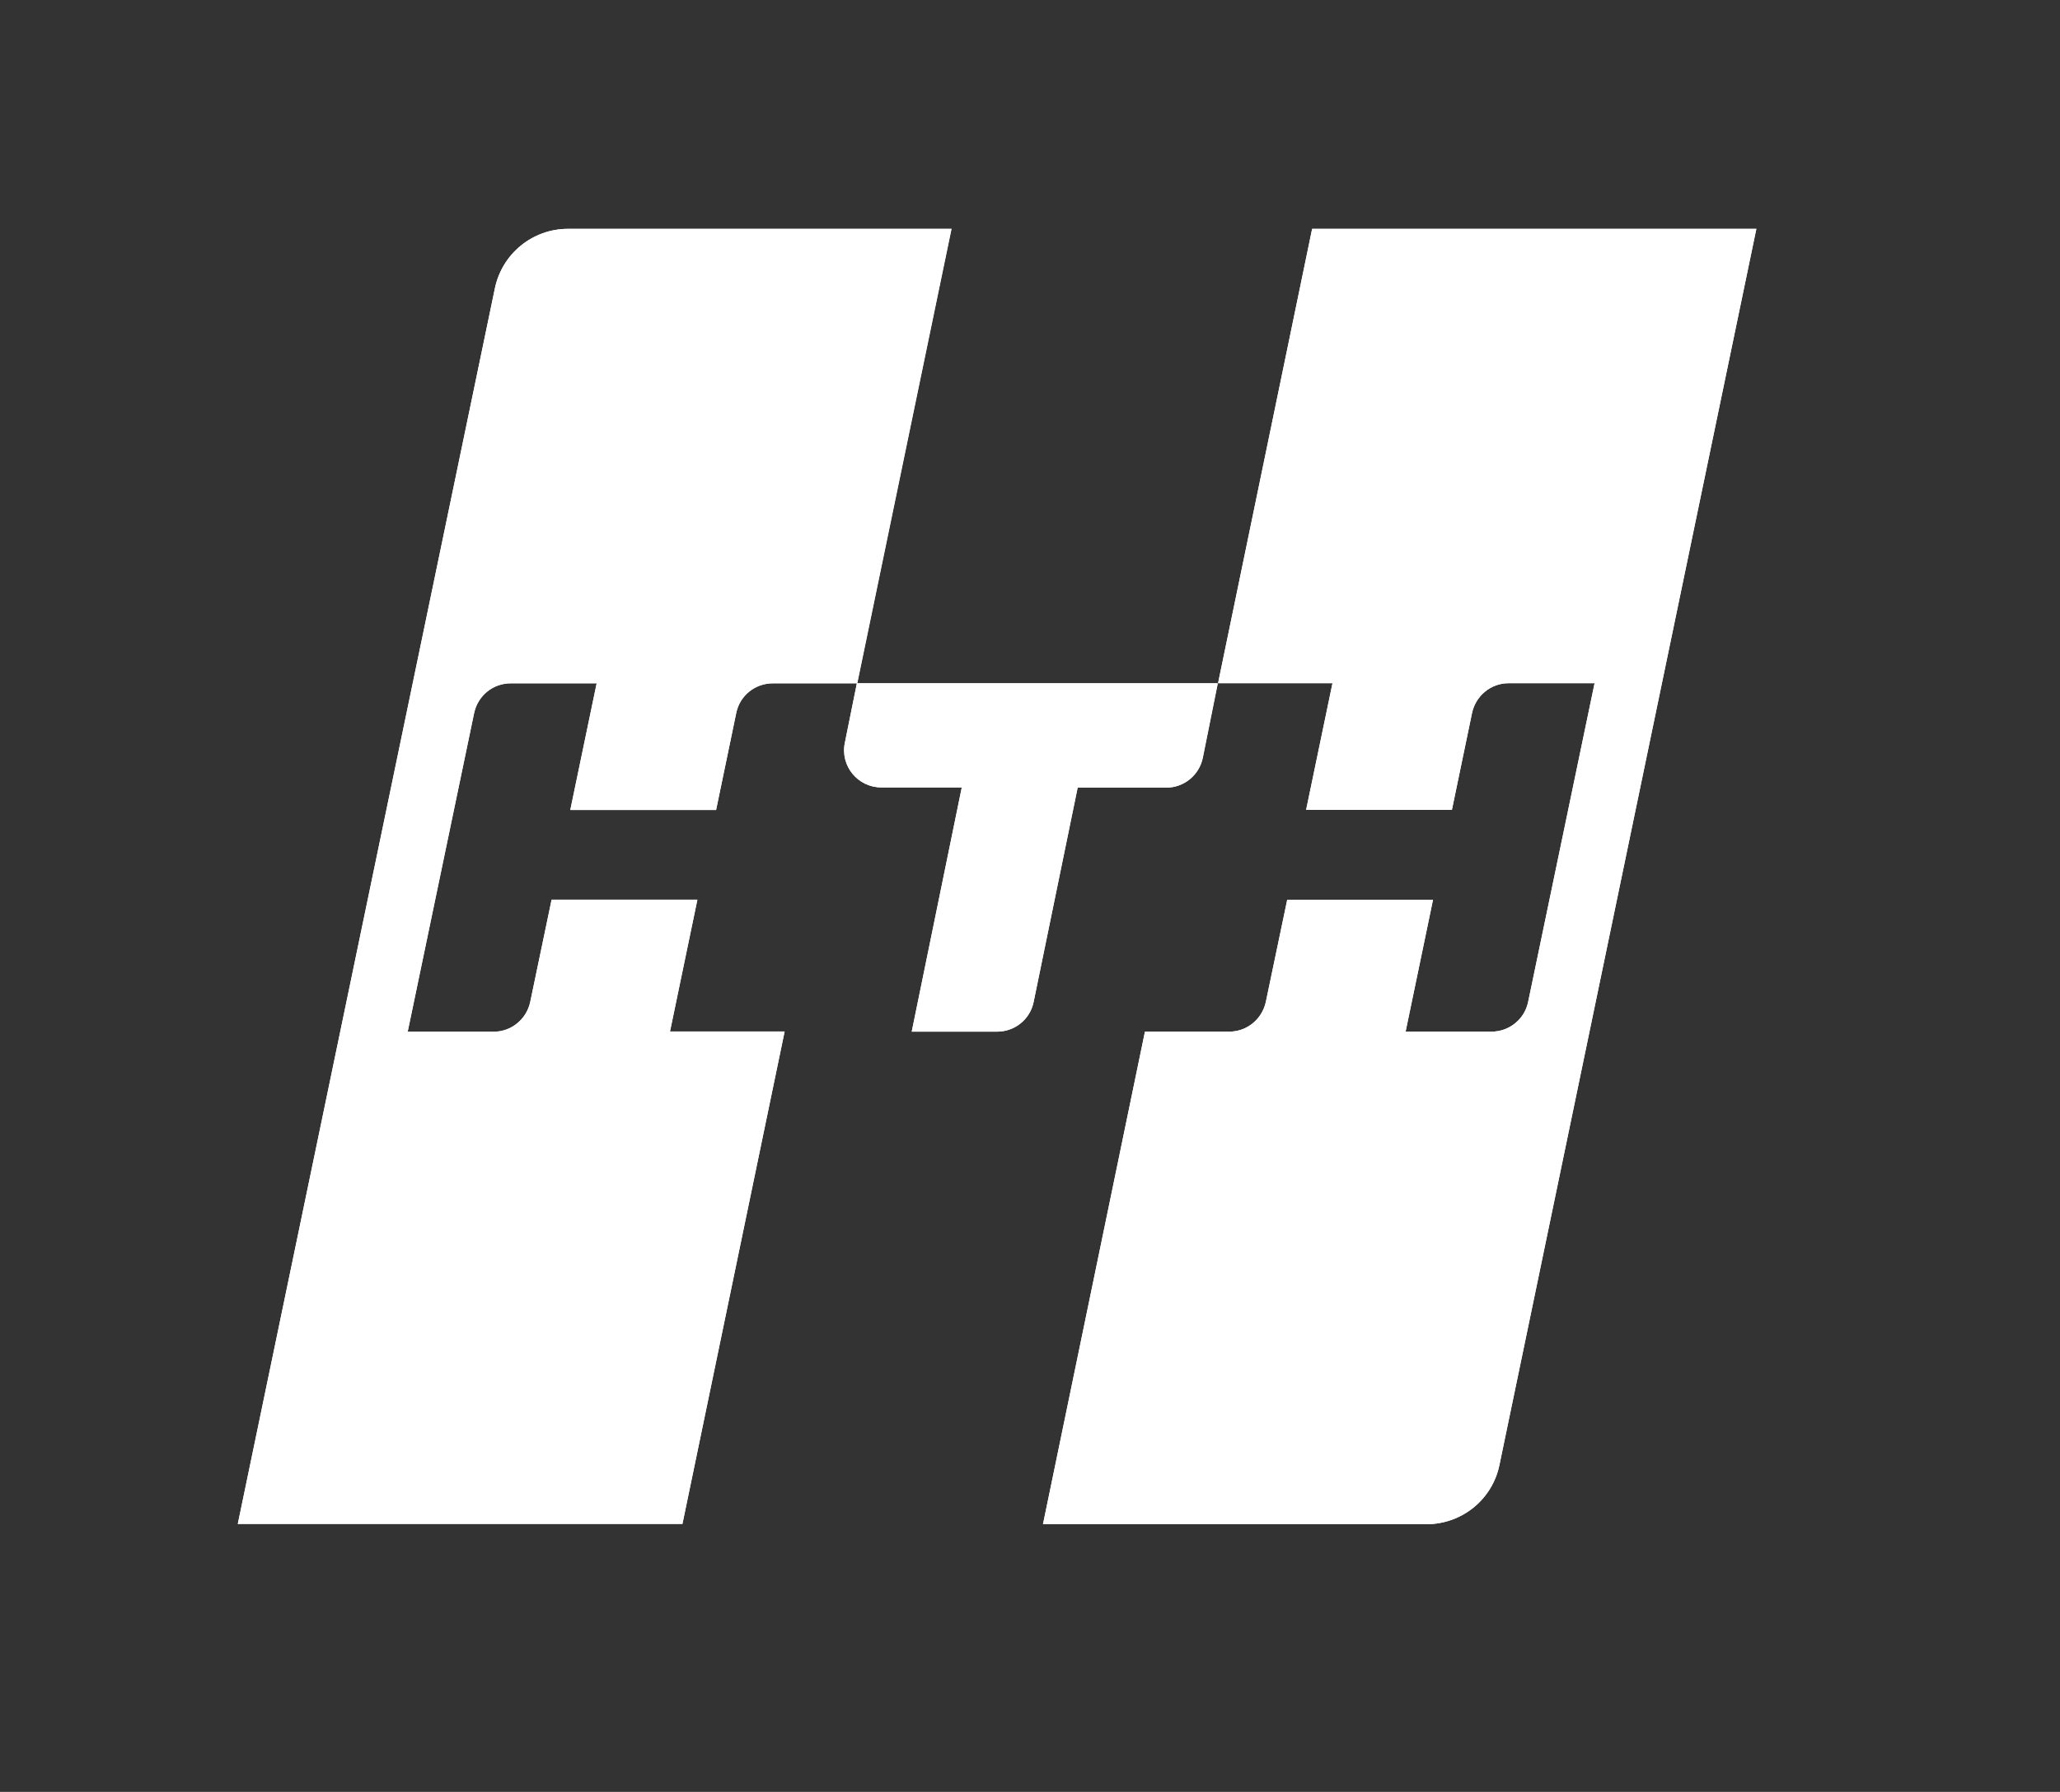
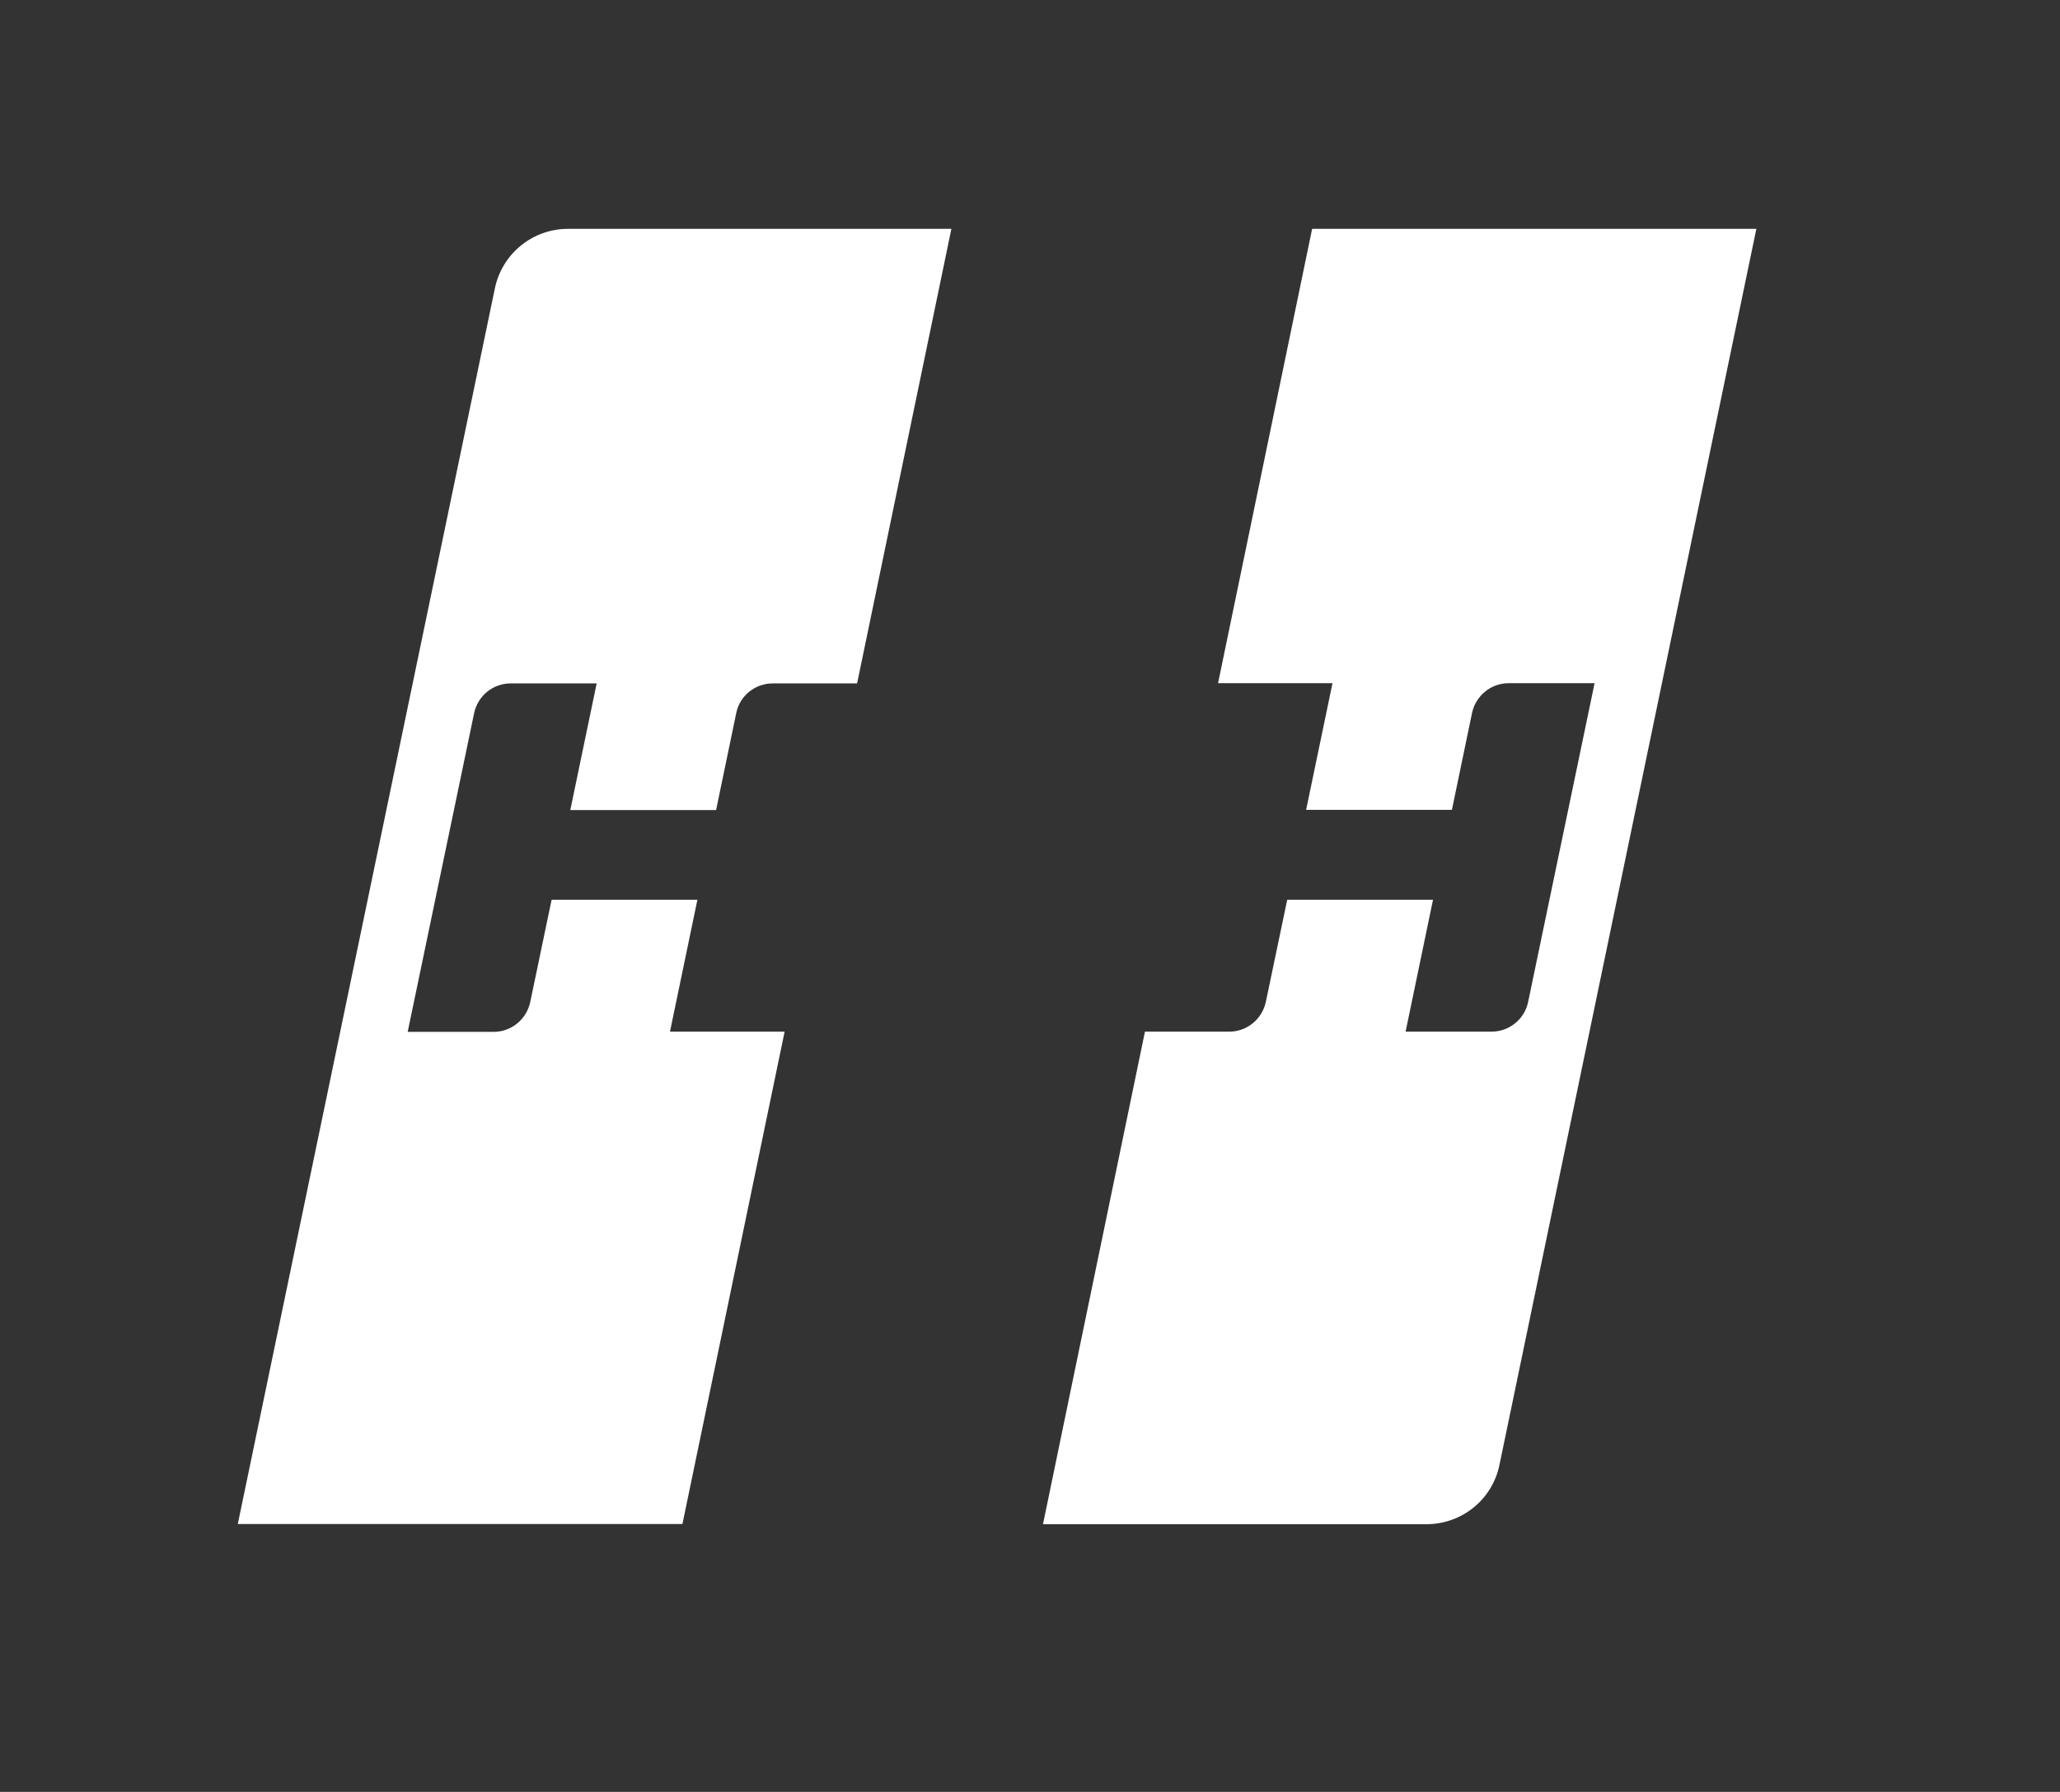
<svg xmlns="http://www.w3.org/2000/svg" id="Layer_1" viewBox="0 0 99.19 86.29">
  <rect x="0" y="0" width="99.19" height="86.29" fill="#333333" stroke="none" />
  <defs>
    <style>      .cls-1 {        fill: #fff;      }    </style>
  </defs>
-   <path class="cls-1" d="M51.89,37.93l-2.12,10.32c-.17.84-.91,1.43-1.76,1.43h-4.11l2.41-11.76h-3.87c-1.14,0-1.99-1.04-1.76-2.15l.58-2.87h-4.05c-.85,0-1.59.59-1.76,1.43l-.97,4.67h-7.02l1.27-6.1h-4.14c-.85,0-1.58.59-1.76,1.43l-3.2,15.35h4.14c.85,0,1.58-.6,1.76-1.43l1.03-4.93h7.02l-1.32,6.35h5.52l-4.92,23.71H11.45L23.83,13.88c.35-1.67,1.82-2.86,3.52-2.86h18.47l-4.54,21.89h17.36l-.72,3.58c-.17.84-.91,1.44-1.76,1.44h-4.26Z" />
-   <path class="cls-1" d="M84.57,11.02l-12.37,59.52c-.34,1.67-1.81,2.86-3.52,2.86h-18.46l4.91-23.72h4.06c.85,0,1.58-.6,1.76-1.43l1.03-4.92h7.02l-1.32,6.35h4.14c.85,0,1.59-.6,1.76-1.43l3.2-15.35h-4.14c-.85,0-1.58.6-1.76,1.43l-.97,4.67h-7.02l1.27-6.1h-5.51l4.53-21.88h21.4Z" />
  <path class="cls-1" d="M45.81,11.02l-4.54,21.89h-4.06c-.85,0-1.59.59-1.76,1.43l-.97,4.67h-7.02l1.27-6.1h-4.14c-.85,0-1.58.59-1.76,1.43l-3.2,15.35h4.14c.85,0,1.58-.6,1.76-1.43l1.03-4.93h7.02l-1.32,6.35h5.52l-4.92,23.71H11.45L23.83,13.88c.35-1.67,1.82-2.86,3.52-2.86h18.47Z" />
-   <path class="cls-1" d="M58.63,32.91l-.72,3.58c-.17.84-.91,1.44-1.76,1.44h-4.26l-2.12,10.32c-.17.84-.91,1.43-1.76,1.43h-4.11l2.41-11.76h-3.87c-1.14,0-1.99-1.04-1.76-2.15l.58-2.87h17.36Z" />
  <path class="cls-1" d="M84.57,11.02l-12.37,59.52c-.34,1.67-1.81,2.86-3.52,2.86h-18.46l4.91-23.72h4.06c.85,0,1.58-.6,1.76-1.43l1.03-4.92h7.02l-1.32,6.35h4.14c.85,0,1.59-.6,1.76-1.43l3.2-15.35h-4.14c-.85,0-1.58.6-1.76,1.43l-.97,4.67h-7.02l1.27-6.1h-5.51l4.53-21.88h21.4Z" />
</svg>